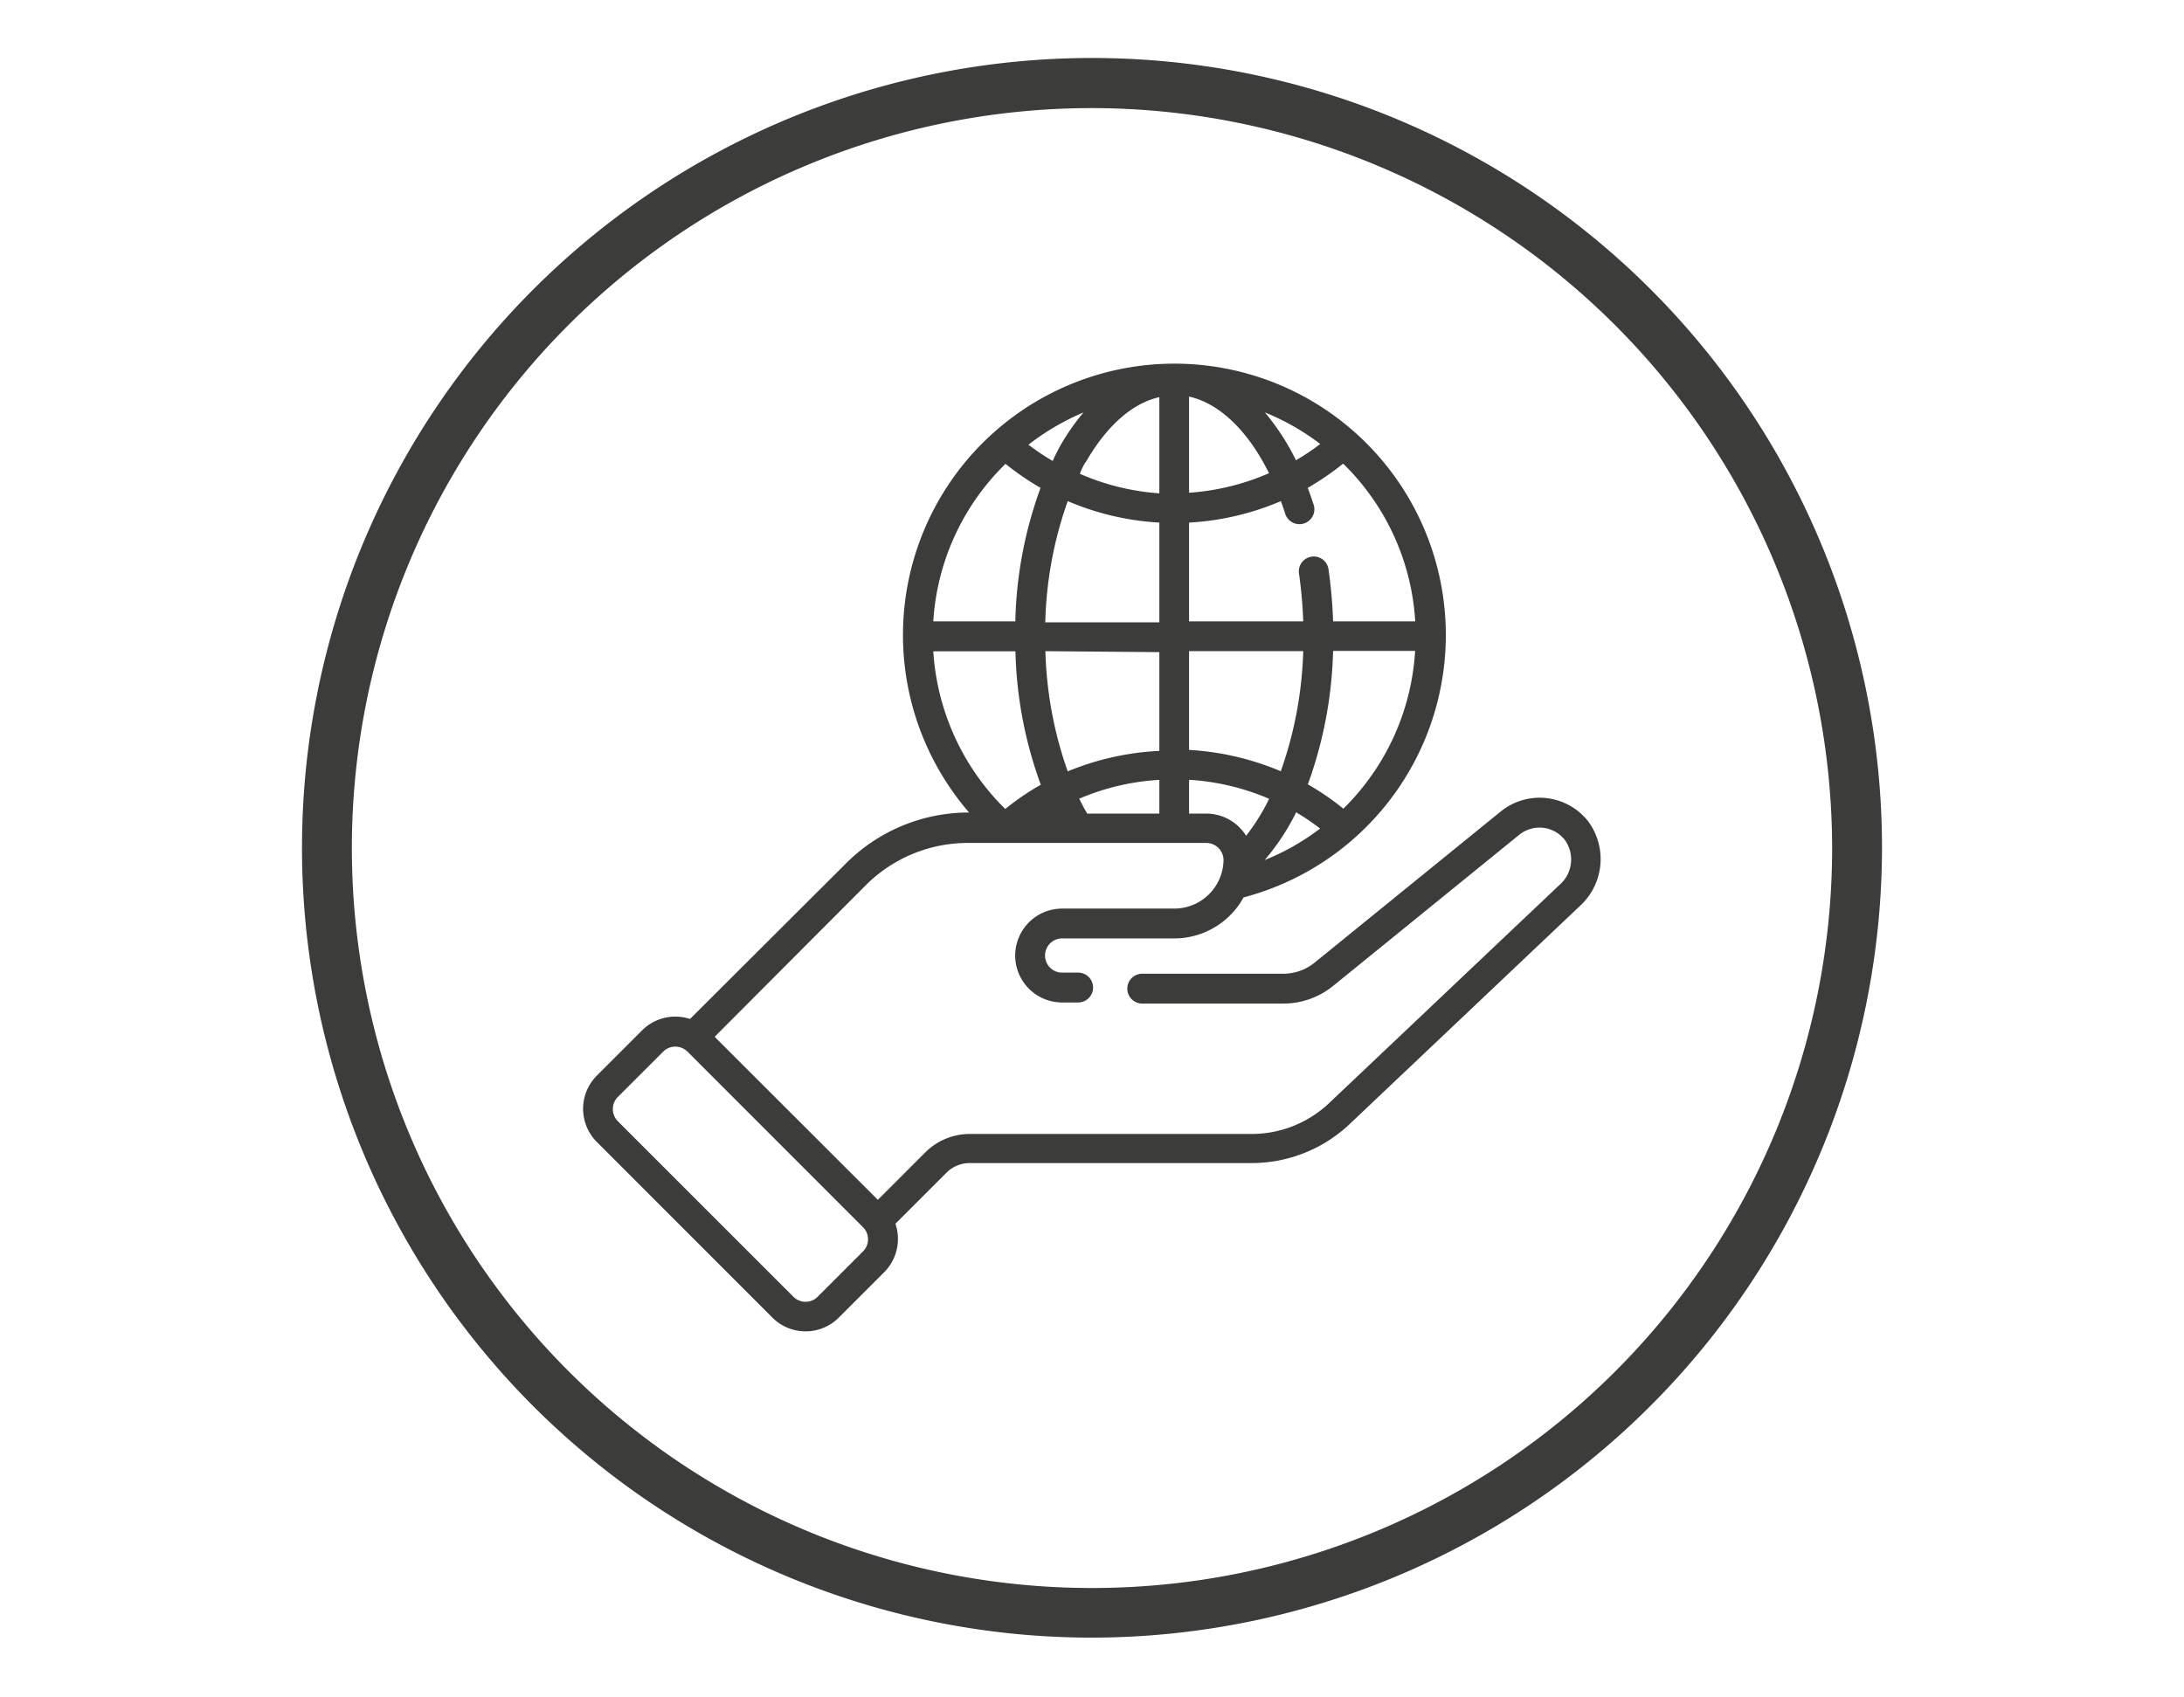
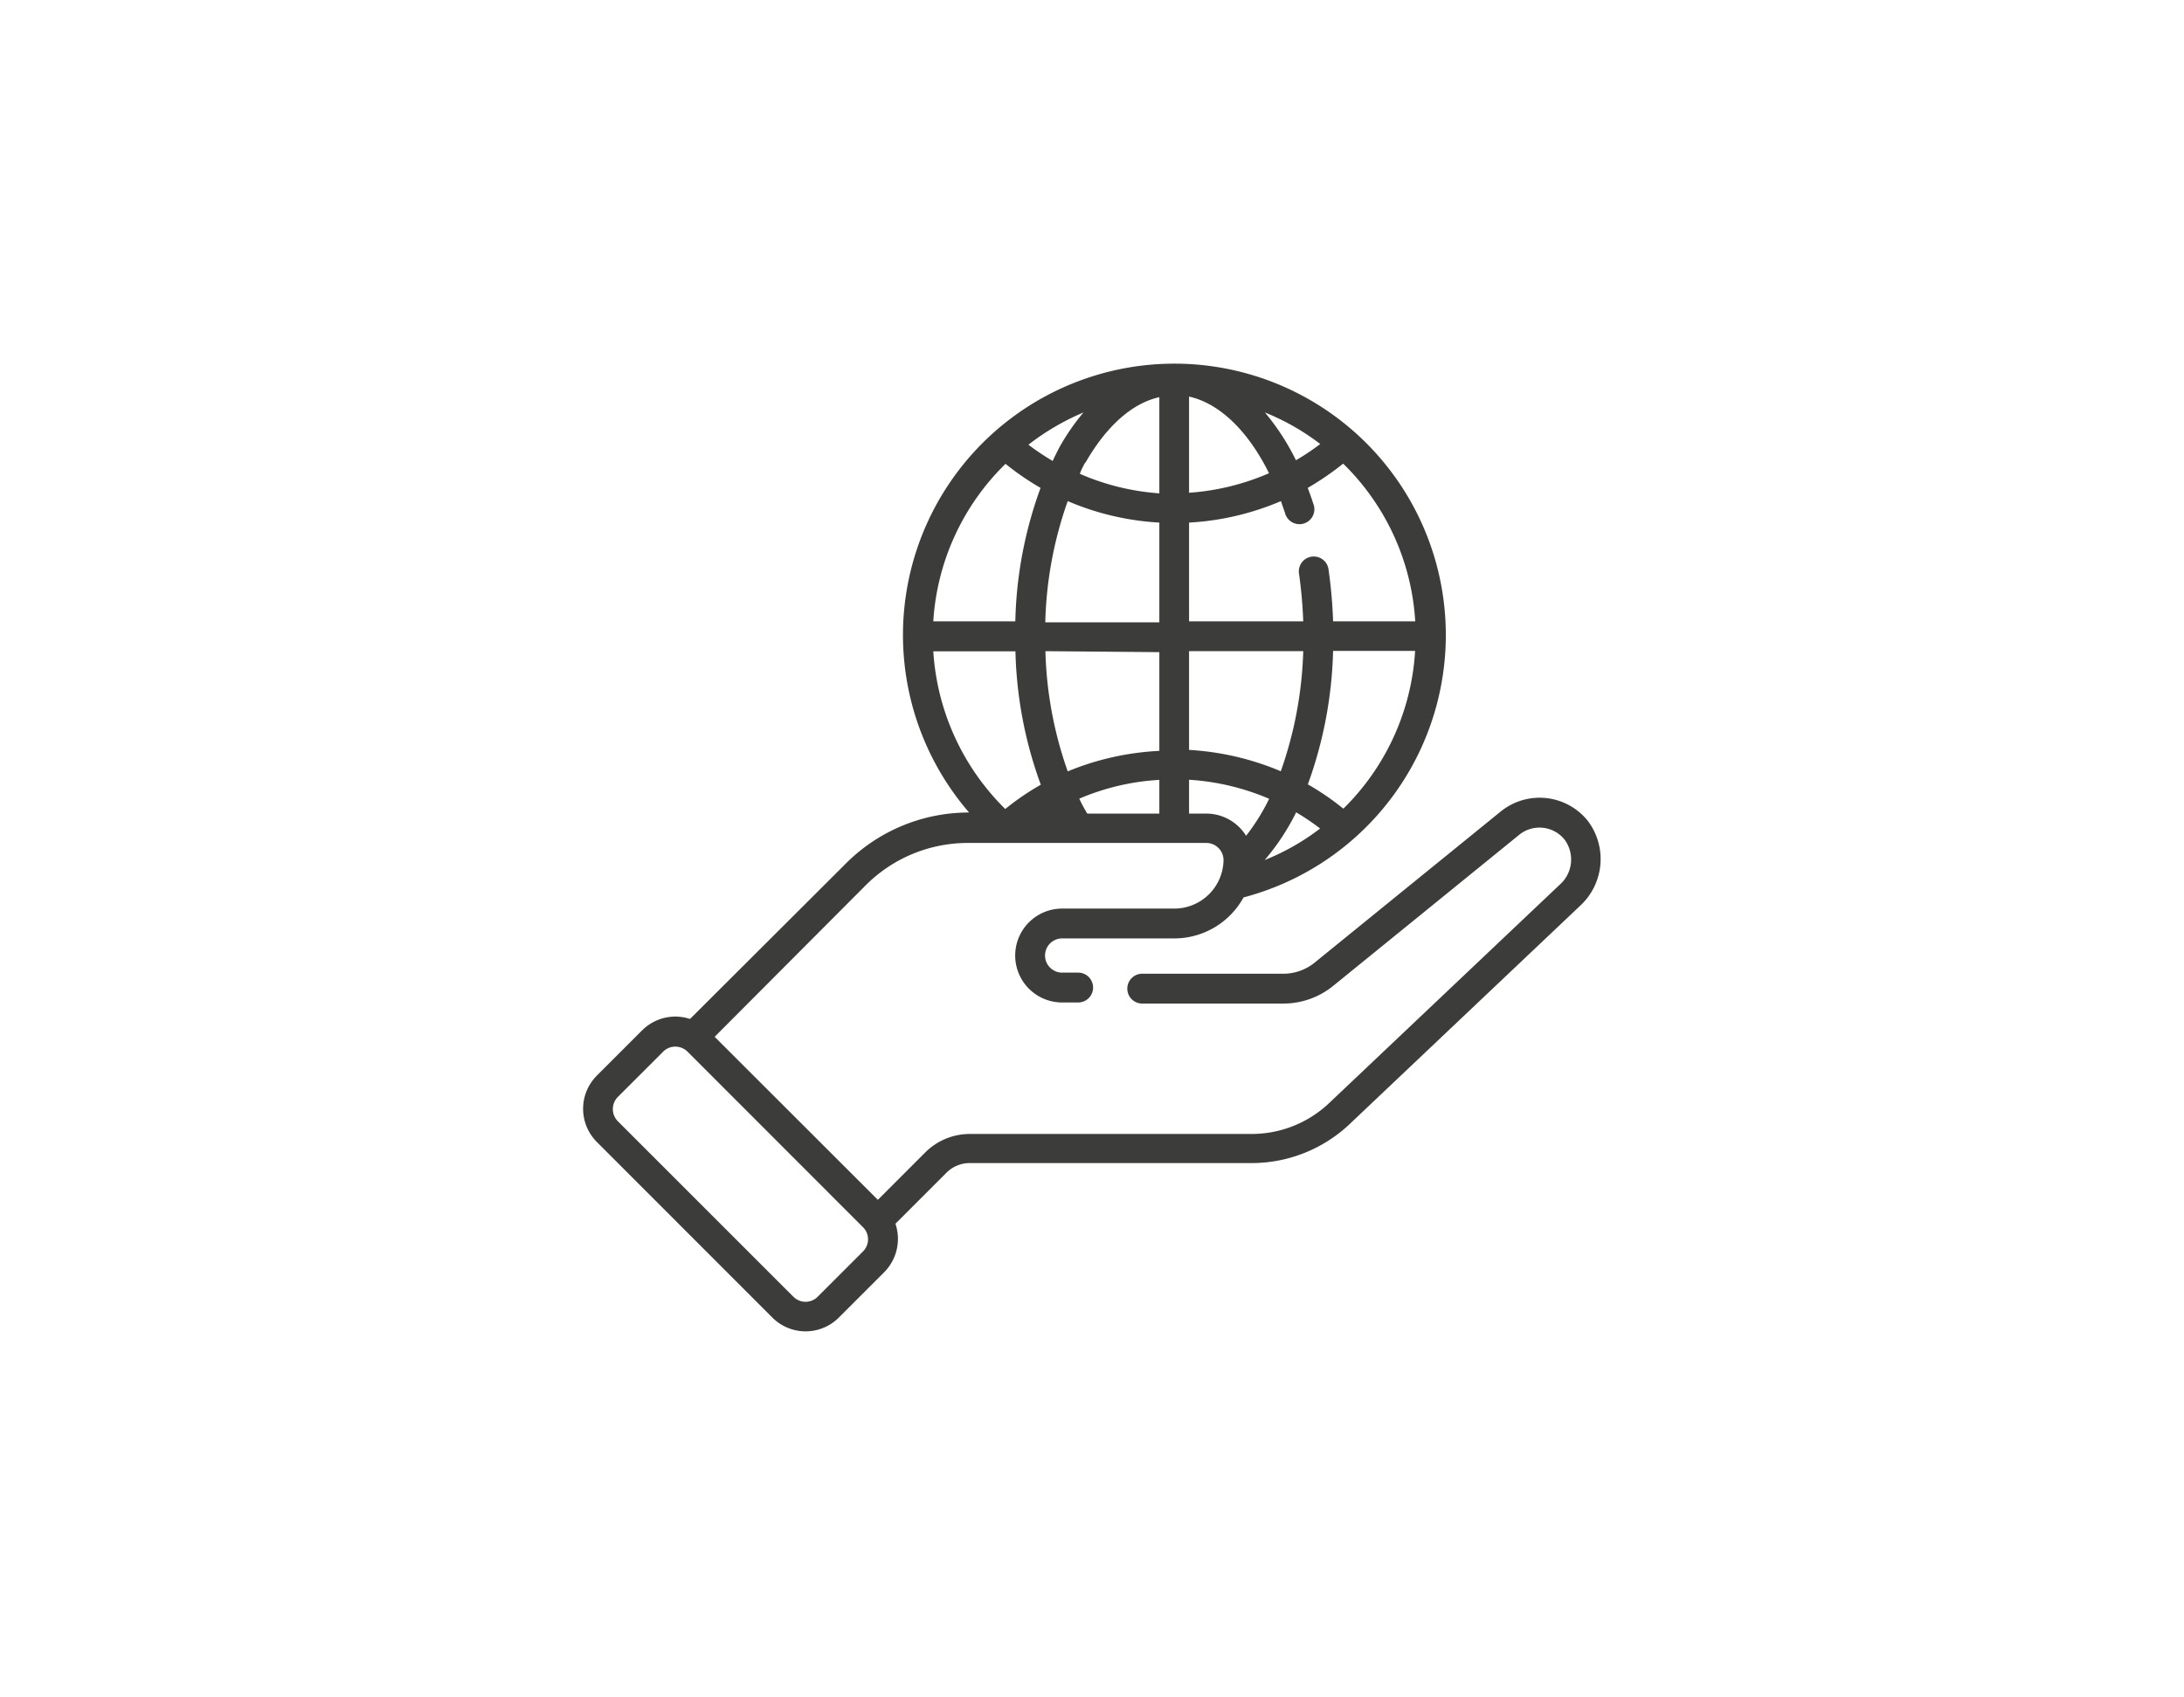
<svg xmlns="http://www.w3.org/2000/svg" id="Camada_1" data-name="Camada 1" width="63.5mm" height="49.34mm" viewBox="0 0 180 139.86">
  <defs>
    <style>.cls-1{fill:#3c3c3b;}</style>
  </defs>
  <title>Prancheta 1 cópia 3</title>
-   <path class="cls-1" d="M90,135a65.11,65.11,0,1,1,65.11-65.11A65.19,65.19,0,0,1,90,135ZM90,8.91a61,61,0,1,0,61,61A61.08,61.08,0,0,0,90,8.91Z" />
  <path class="cls-1" d="M130.88,67.69a5.09,5.09,0,0,0-7.21-.78L108.33,79.37a4.09,4.09,0,0,1-2.55.9H94.14a1.23,1.23,0,0,0,0,2.46h11.64a6.5,6.5,0,0,0,4.1-1.46l15.34-12.46a2.65,2.65,0,0,1,3.74.42,2.76,2.76,0,0,1-.4,3.69l-19,18a9.29,9.29,0,0,1-6.42,2.56H79.94A5.19,5.19,0,0,0,76.26,95l-3.91,3.91L58.9,85.47,71.33,73a11.88,11.88,0,0,1,8.47-3.51H99.42a1.42,1.42,0,0,1,1.42,1.41,4.06,4.06,0,0,1-4.06,4H87.54a3.87,3.87,0,0,0,0,7.74h1.32a1.23,1.23,0,0,0,0-2.46H87.54a1.41,1.41,0,0,1,0-2.82h9.24a6.52,6.52,0,0,0,5.71-3.38,22.37,22.37,0,1,0-22.62-7H79.8A14.31,14.31,0,0,0,69.6,71.3L56.87,84a3.87,3.87,0,0,0-3.95.94l-3.73,3.73a3.87,3.87,0,0,0,0,5.47l14.47,14.48a3.87,3.87,0,0,0,5.47,0l3.74-3.74a3.9,3.9,0,0,0,.93-4l4.2-4.2a2.7,2.7,0,0,1,1.93-.8h23.21a11.76,11.76,0,0,0,8.11-3.23l19-18A5.23,5.23,0,0,0,130.88,67.69Zm-47.19-14a34.25,34.25,0,0,0,2.09,11,21.51,21.51,0,0,0-2.93,2,20,20,0,0,1-5.93-13ZM104.25,34a19.58,19.58,0,0,1,4.56,2.6,18.85,18.85,0,0,1-2,1.34A19.4,19.4,0,0,0,104.25,34Zm.36,5A19.86,19.86,0,0,1,98,40.62V32.69C100.53,33.26,102.88,35.54,104.61,39.05ZM86.76,38a20.06,20.06,0,0,1-2-1.34A20.25,20.25,0,0,1,89.3,34a18.44,18.44,0,0,0-2,2.9C87.12,37.25,86.94,37.6,86.76,38Zm2.69.16c1.71-3,3.84-4.92,6.1-5.42v7.93A19.85,19.85,0,0,1,89,39.06C89.11,38.73,89.28,38.42,89.45,38.11Zm6.1,5v8.14h-9.4A32.09,32.09,0,0,1,88,41.31,22.33,22.33,0,0,0,95.55,43.08Zm0,10.6v8.14A22.57,22.57,0,0,0,88,63.59a32.15,32.15,0,0,1-1.84-9.91ZM89.61,67.07q-.35-.58-.66-1.23a19.54,19.54,0,0,1,6.6-1.55v2.78ZM98,53.68h9.41a32.45,32.45,0,0,1-1.85,9.9A22.68,22.68,0,0,0,98,61.82Zm1.41,13.39H98V64.28a19.86,19.86,0,0,1,6.6,1.57,17.18,17.18,0,0,1-1.9,3.05A3.86,3.86,0,0,0,99.42,67.07Zm7.39-.12a19.59,19.59,0,0,1,2,1.35,19.24,19.24,0,0,1-4.57,2.6A18.93,18.93,0,0,0,106.81,67Zm3.91-.29a21.66,21.66,0,0,0-2.92-2,34.65,34.65,0,0,0,2.08-11h6.76A19.87,19.87,0,0,1,110.72,66.66Zm5.92-15.44h-6.76a39.11,39.11,0,0,0-.37-4.23,1.23,1.23,0,1,0-2.43.36,37.6,37.6,0,0,1,.34,3.87H98V43.08a22.33,22.33,0,0,0,7.57-1.77l.33.95a1.23,1.23,0,1,0,2.33-.76c-.14-.44-.29-.86-.45-1.28a23.71,23.71,0,0,0,2.92-2A19.82,19.82,0,0,1,116.64,51.22Zm-33.78-13a22.87,22.87,0,0,0,2.91,2,34.14,34.14,0,0,0-2.08,11H76.92A19.85,19.85,0,0,1,82.86,38.25ZM71.13,103.16l-3.74,3.74a1.41,1.41,0,0,1-2,0L50.92,92.43a1.42,1.42,0,0,1,0-2l3.74-3.74a1.42,1.42,0,0,1,1-.41,1.44,1.44,0,0,1,1,.41l14.47,14.48A1.41,1.41,0,0,1,71.13,103.16Z" />
</svg>